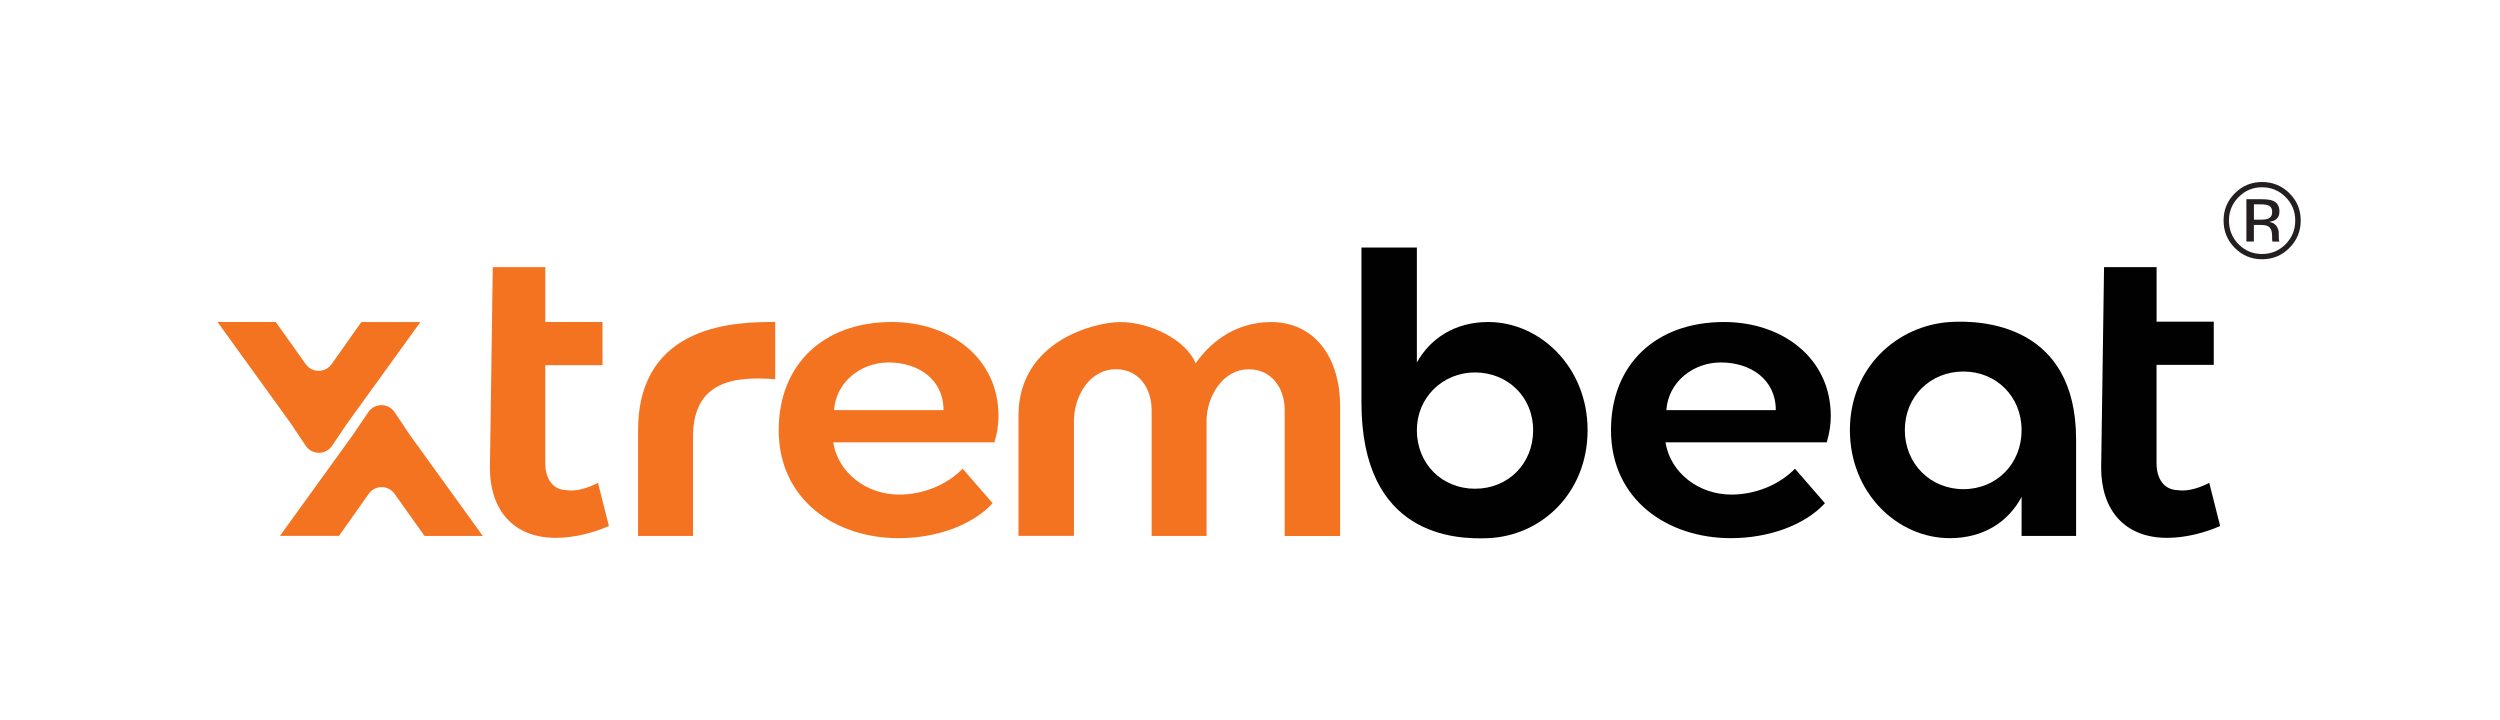
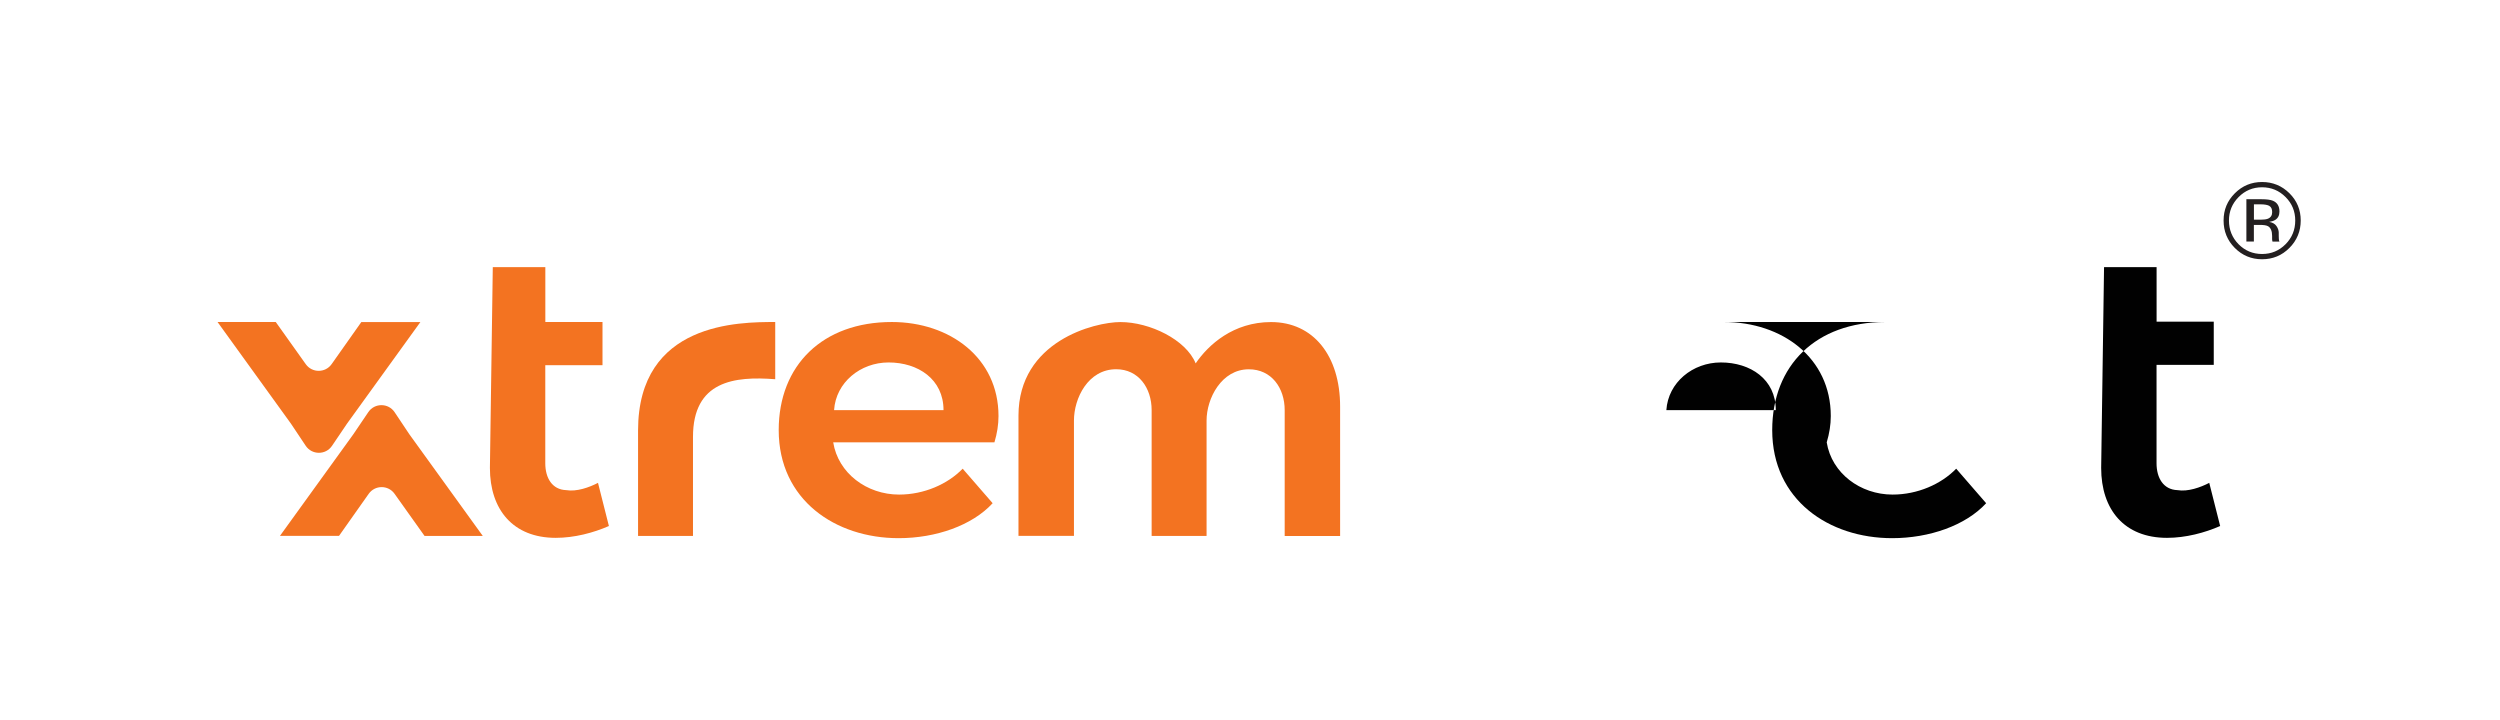
<svg xmlns="http://www.w3.org/2000/svg" id="Layer_1" data-name="Layer 1" viewBox="0 0 460.54 132.71">
  <defs>
    <style>      .cls-1 {        fill: #010101;      }      .cls-2 {        fill: #231f20;      }      .cls-3 {        fill: #f37321;      }    </style>
  </defs>
  <g>
    <g>
      <path class="cls-3" d="M40.08,59.32h10.72l5.53,7.77c1.17,1.64,3.6,1.63,4.76-.01l5.47-7.75h10.88l-13.52,18.72-2.76,4.08c-1.16,1.72-3.7,1.71-4.85-.02l-2.71-4.06-13.52-18.72Z" />
      <path class="cls-3" d="M88.93,98.73h-10.72l-5.53-7.77c-1.17-1.64-3.6-1.63-4.76.01l-5.47,7.75h-10.88l13.52-18.72,2.76-4.08c1.16-1.72,3.7-1.71,4.85.02l2.71,4.06,13.52,18.72Z" />
    </g>
    <path class="cls-3" d="M100.45,59.32h10.54v7.96h-10.54v18.07c0,2.68,1.25,4.85,3.85,4.94,1.92.33,4.27-.51,5.86-1.34l2.01,7.95c-2.85,1.25-6.36,2.18-9.79,2.18-7.86,0-12.13-5.19-12.13-12.88l.53-36.99h9.68v10.13Z" />
    <path class="cls-1" d="M397.27,59.26h10.54v7.96h-10.54v18.13c0,2.68,1.25,4.85,3.85,4.94,1.92.33,4.27-.51,5.86-1.34l2.01,7.95c-2.85,1.25-6.36,2.18-9.79,2.18-7.86,0-12.13-5.19-12.13-12.88l.53-36.99h9.68v10.06Z" />
    <path class="cls-3" d="M142.81,59.32v10.54c-7.53-.59-15.15.31-15.15,10.63v18.24h-10.12s0,.59,0-19.41,18.66-20,25.27-20Z" />
    <path class="cls-3" d="M164.28,59.32c10.71,0,19.66,6.61,19.66,17.32,0,1.59-.25,3.18-.75,4.85h-29.7c.92,5.69,6.19,9.62,12.13,9.62,4.61,0,8.96-1.92,11.72-4.77l5.52,6.36c-3.77,4.1-10.46,6.44-17.32,6.44-11.63,0-22.09-7.03-22.09-19.91,0-11.96,8.11-19.91,20.83-19.91ZM163.69,66.77c-5.19,0-9.71,3.68-10.04,8.78h20.16c0-5.69-4.68-8.78-10.12-8.78Z" />
    <path class="cls-3" d="M187.62,98.73v-22.16c0-13.77,14.08-17.24,18.77-17.24,5.44,0,12.11,3.26,13.87,7.61,2.34-3.43,6.94-7.61,13.89-7.61,7.78,0,12.72,6.19,12.72,15.56v23.85h-10.21v-23.18c0-4.1-2.43-7.53-6.61-7.53-5.02,0-7.78,5.35-7.78,9.45v21.25h-10.12v-23.18c0-4.1-2.43-7.53-6.53-7.53-5.19,0-7.78,5.35-7.78,9.45v21.25h-10.21Z" />
-     <path class="cls-1" d="M250.8,45.6h10.21v21.17c2.43-4.35,6.94-7.45,13.13-7.45,9.62,0,18.32,8.37,18.32,19.91s-8.46,19.49-18.32,19.91c-6.18.26-23.34-.42-23.34-25.02v-28.53ZM261.01,79.24c0,6.19,4.6,10.79,10.71,10.79s10.71-4.6,10.71-10.79-4.77-10.63-10.71-10.63-10.71,4.6-10.71,10.63Z" />
-     <path class="cls-1" d="M317.6,59.32c10.71,0,19.66,6.61,19.66,17.32,0,1.59-.25,3.18-.75,4.85h-29.7c.92,5.69,6.19,9.62,12.13,9.62,4.61,0,8.96-1.92,11.72-4.77l5.52,6.36c-3.77,4.1-10.46,6.44-17.32,6.44-11.63,0-22.09-7.03-22.09-19.91,0-11.96,8.11-19.91,20.83-19.91ZM317.01,66.77c-5.19,0-9.71,3.68-10.04,8.78h20.16c0-5.69-4.68-8.78-10.12-8.78Z" />
-     <path class="cls-1" d="M359.19,59.32c6.12-.4,23.26.53,23.26,21.67v17.74h-10.04v-7.2c-2.43,4.61-7.03,7.61-13.22,7.61-9.62,0-18.41-8.28-18.41-19.91s8.81-19.28,18.41-19.91ZM361.7,68.44c-6.11,0-10.8,4.6-10.8,10.79s4.69,10.88,10.8,10.88,10.71-4.68,10.71-10.88-4.68-10.79-10.71-10.79Z" />
+     <path class="cls-1" d="M317.6,59.32c10.71,0,19.66,6.61,19.66,17.32,0,1.59-.25,3.18-.75,4.85c.92,5.69,6.19,9.62,12.13,9.62,4.61,0,8.96-1.92,11.72-4.77l5.52,6.36c-3.77,4.1-10.46,6.44-17.32,6.44-11.63,0-22.09-7.03-22.09-19.91,0-11.96,8.11-19.91,20.83-19.91ZM317.01,66.77c-5.19,0-9.71,3.68-10.04,8.78h20.16c0-5.69-4.68-8.78-10.12-8.78Z" />
  </g>
  <path class="cls-2" d="M421.75,45.67c-1.39,1.4-3.07,2.09-5.04,2.09s-3.65-.7-5.03-2.09c-1.38-1.39-2.06-3.07-2.06-5.05s.69-3.63,2.08-5.02c1.38-1.38,3.05-2.07,5.01-2.07s3.65.69,5.04,2.07c1.39,1.38,2.08,3.06,2.08,5.02s-.69,3.65-2.08,5.05ZM412.39,36.3c-1.19,1.2-1.78,2.64-1.78,4.33s.59,3.16,1.77,4.36c1.19,1.2,2.63,1.8,4.33,1.8s3.14-.6,4.33-1.8,1.78-2.66,1.78-4.36-.59-3.14-1.78-4.33c-1.2-1.2-2.64-1.8-4.33-1.8s-3.13.6-4.32,1.8ZM416.57,36.7c.97,0,1.68.09,2.13.28.81.34,1.21,1,1.21,1.98,0,.7-.25,1.21-.76,1.54-.27.17-.65.3-1.13.38.61.1,1.06.35,1.34.76.28.41.42.82.42,1.21v.57c0,.18,0,.37.02.58.01.21.04.34.07.41l.05.1h-1.29s-.01-.05-.02-.08-.01-.05-.02-.09l-.03-.25v-.62c0-.9-.25-1.5-.74-1.79-.29-.17-.8-.25-1.53-.25h-1.09v3.07h-1.38v-7.81h2.73ZM418.06,37.93c-.35-.19-.9-.29-1.67-.29h-1.18v2.83h1.24c.58,0,1.02-.06,1.31-.17.54-.21.81-.62.81-1.22,0-.57-.17-.95-.52-1.14Z" />
</svg>